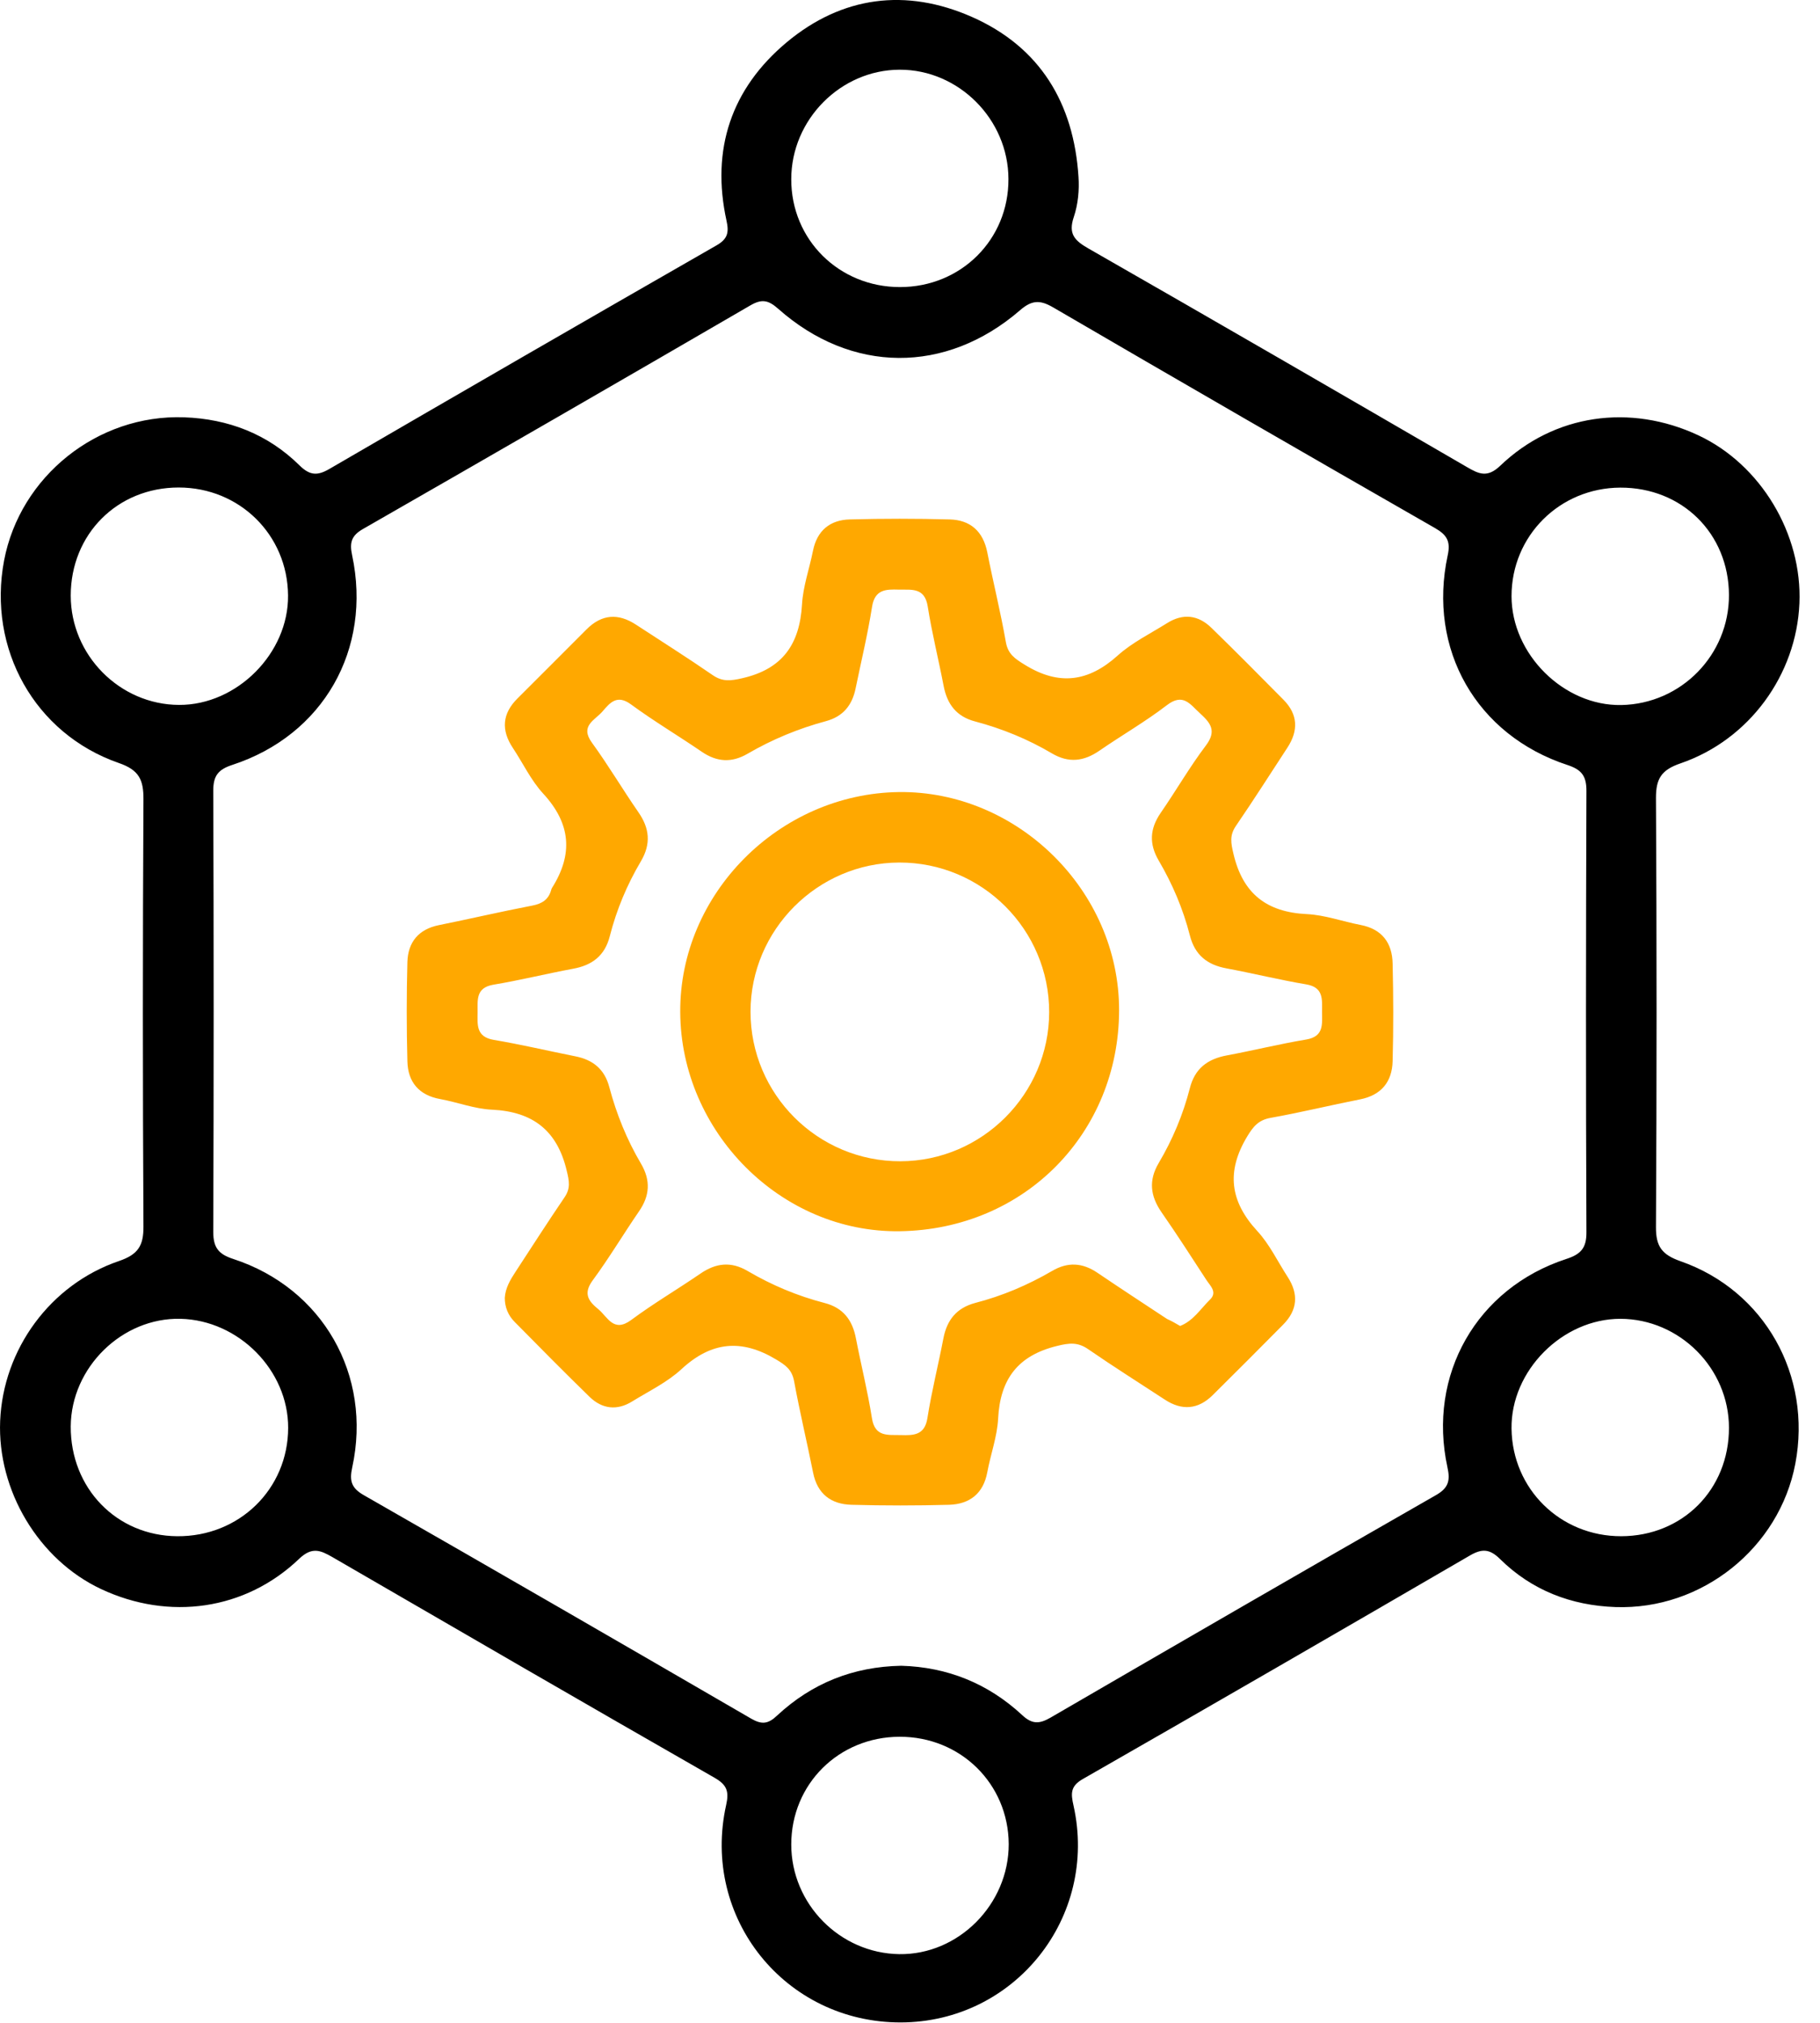
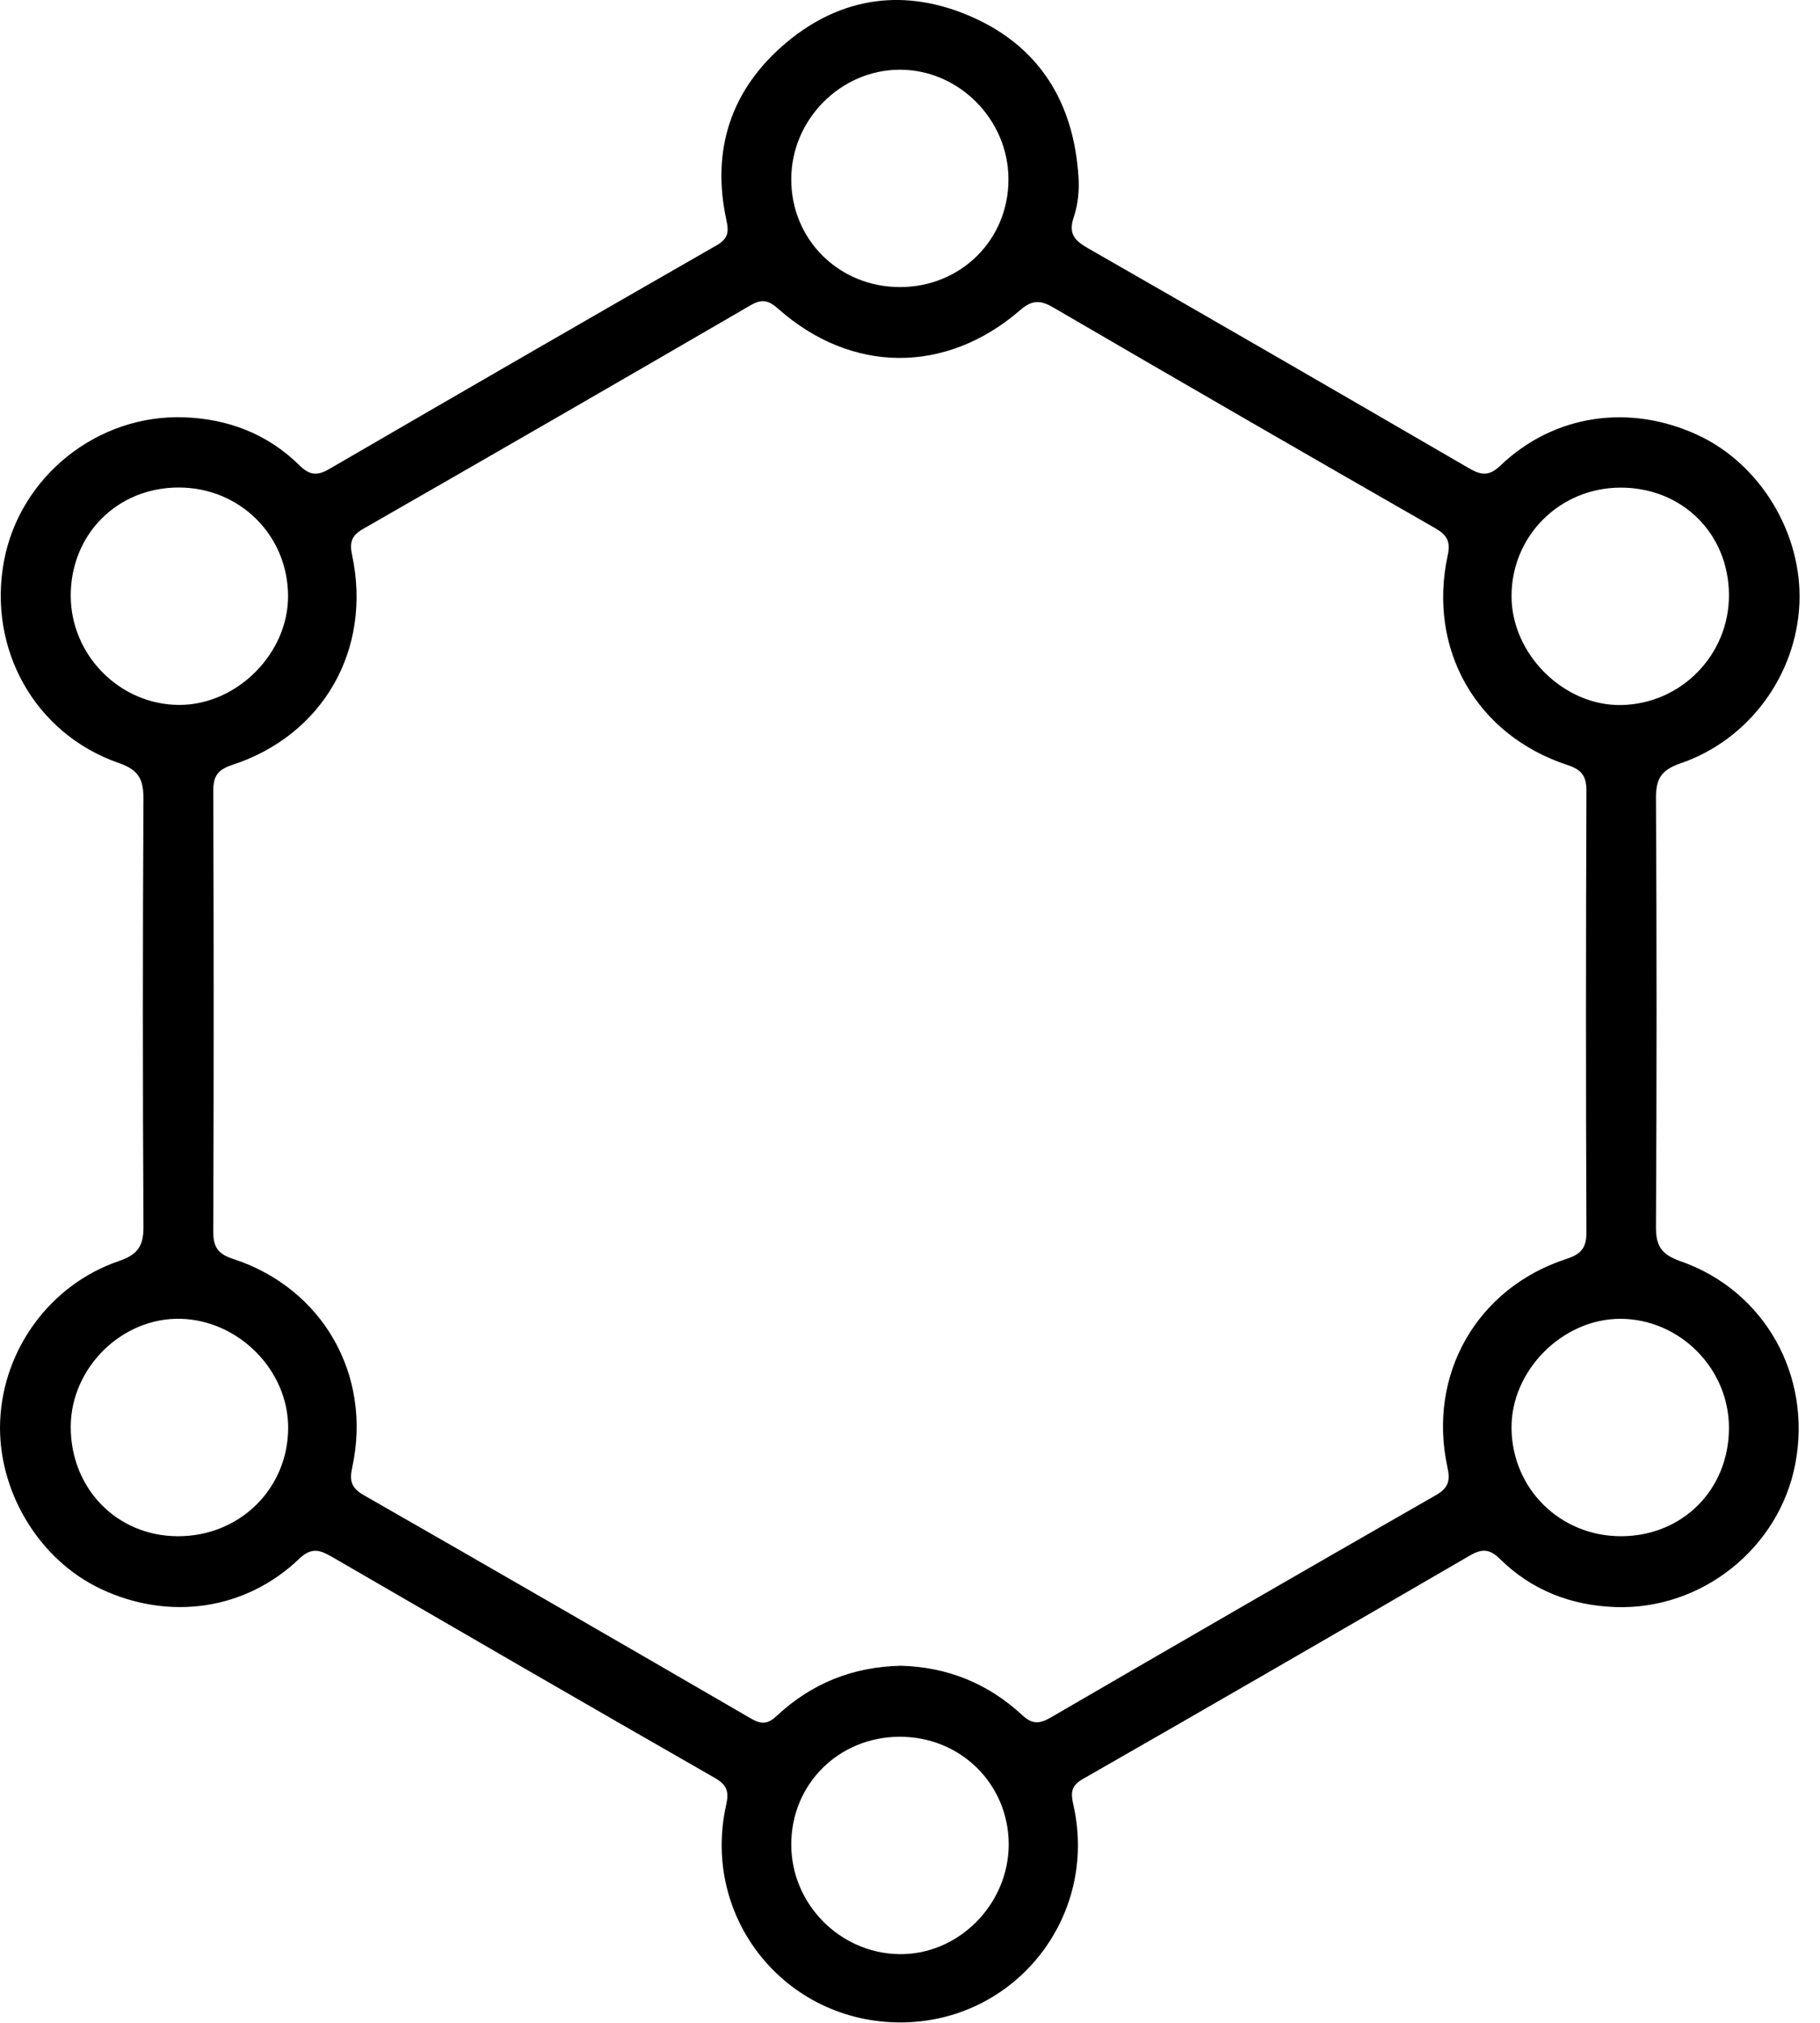
<svg xmlns="http://www.w3.org/2000/svg" width="45" height="50" viewBox="0 0 45 50" fill="none">
  <path d="M22.271 49.99C19.416 49.994 17.333 47.409 17.954 44.617C18.03 44.279 17.974 44.118 17.667 43.942C14.512 42.137 11.366 40.313 8.22 38.489C7.924 38.319 7.715 38.227 7.397 38.53C6.068 39.802 4.181 40.067 2.5 39.278C0.957 38.555 -0.069 36.842 0.004 35.119C0.079 33.352 1.241 31.749 2.944 31.169C3.415 31.008 3.55 30.79 3.547 30.317C3.528 26.798 3.528 23.277 3.547 19.759C3.55 19.276 3.44 19.033 2.938 18.86C0.856 18.137 -0.312 16.032 0.101 13.855C0.496 11.776 2.408 10.239 4.551 10.315C5.642 10.353 6.62 10.728 7.406 11.504C7.659 11.754 7.848 11.763 8.141 11.593C11.328 9.741 14.518 7.898 17.718 6.064C17.992 5.907 18.027 5.746 17.964 5.459C17.576 3.692 18.081 2.19 19.453 1.044C20.823 -0.098 22.404 -0.297 24.025 0.416C25.717 1.161 26.55 2.553 26.666 4.373C26.689 4.701 26.654 5.055 26.55 5.364C26.408 5.784 26.572 5.948 26.913 6.143C30.04 7.932 33.157 9.737 36.271 11.545C36.565 11.716 36.776 11.817 37.095 11.511C38.427 10.236 40.304 9.971 41.992 10.76C43.535 11.482 44.564 13.196 44.491 14.915C44.416 16.679 43.254 18.285 41.55 18.869C41.08 19.03 40.944 19.244 40.944 19.721C40.964 23.258 40.964 26.792 40.944 30.329C40.941 30.812 41.093 31.014 41.553 31.175C43.636 31.904 44.804 34.005 44.39 36.179C43.996 38.259 42.081 39.799 39.941 39.723C38.849 39.685 37.871 39.309 37.086 38.533C36.83 38.281 36.641 38.278 36.35 38.445C33.163 40.297 29.973 42.143 26.774 43.973C26.461 44.15 26.477 44.336 26.543 44.629C27.159 47.394 25.089 49.984 22.271 49.99ZM22.284 41.174C23.423 41.206 24.429 41.61 25.272 42.392C25.515 42.62 25.695 42.616 25.969 42.459C29.143 40.616 32.318 38.779 35.505 36.956C35.814 36.779 35.861 36.599 35.789 36.271C35.29 33.983 36.511 31.841 38.73 31.118C39.089 31.001 39.228 30.847 39.225 30.456C39.209 26.817 39.212 23.182 39.225 19.544C39.225 19.181 39.105 19.024 38.758 18.91C36.505 18.172 35.293 16.051 35.795 13.726C35.871 13.379 35.773 13.221 35.483 13.054C32.327 11.246 29.178 9.428 26.039 7.598C25.714 7.409 25.512 7.415 25.218 7.671C23.382 9.255 21.05 9.236 19.242 7.633C18.999 7.418 18.838 7.383 18.554 7.548C15.367 9.4 12.174 11.242 8.974 13.076C8.687 13.24 8.64 13.413 8.706 13.723C9.202 16.051 7.993 18.172 5.743 18.907C5.396 19.02 5.273 19.175 5.273 19.541C5.286 23.179 5.286 26.814 5.273 30.452C5.273 30.84 5.406 31.001 5.765 31.118C7.98 31.841 9.205 33.989 8.709 36.271C8.637 36.599 8.684 36.779 8.993 36.956C12.193 38.786 15.386 40.632 18.573 42.481C18.835 42.632 18.993 42.616 19.217 42.402C20.072 41.607 21.094 41.196 22.284 41.174ZM22.243 42.929C20.738 42.932 19.564 44.099 19.564 45.592C19.564 47.062 20.766 48.28 22.233 48.302C23.697 48.324 24.944 47.072 24.941 45.579C24.931 44.09 23.748 42.925 22.243 42.929ZM22.252 7.096C23.76 7.096 24.941 5.923 24.934 4.424C24.931 2.95 23.704 1.72 22.246 1.723C20.785 1.726 19.564 2.956 19.564 4.43C19.561 5.923 20.744 7.096 22.252 7.096ZM42.749 14.707C42.743 13.186 41.588 12.047 40.061 12.053C38.562 12.06 37.373 13.246 37.373 14.735C37.373 16.171 38.666 17.452 40.086 17.427C41.569 17.399 42.753 16.187 42.749 14.707ZM4.418 12.05C2.9 12.05 1.749 13.205 1.749 14.723C1.749 16.193 2.96 17.418 4.427 17.424C5.86 17.43 7.138 16.143 7.122 14.716C7.11 13.221 5.923 12.05 4.418 12.05ZM40.086 37.972C41.604 37.968 42.749 36.817 42.749 35.293C42.749 33.822 41.528 32.601 40.064 32.598C38.629 32.598 37.354 33.882 37.373 35.312C37.392 36.807 38.581 37.975 40.086 37.972ZM4.383 37.972C5.917 37.984 7.122 36.804 7.125 35.293C7.128 33.873 5.904 32.633 4.465 32.598C3.02 32.563 1.758 33.8 1.749 35.258C1.742 36.785 2.881 37.962 4.383 37.972Z" fill="black" />
-   <path d="M12.481 32.08C12.496 31.837 12.616 31.635 12.746 31.437C13.15 30.818 13.547 30.2 13.961 29.591C14.109 29.373 14.074 29.19 14.014 28.944C13.781 27.947 13.178 27.477 12.165 27.429C11.736 27.41 11.316 27.246 10.887 27.167C10.357 27.073 10.086 26.744 10.073 26.236C10.051 25.416 10.051 24.593 10.073 23.775C10.089 23.289 10.348 22.968 10.853 22.867C11.623 22.712 12.389 22.532 13.162 22.384C13.405 22.337 13.563 22.235 13.629 21.996C13.633 21.98 13.639 21.964 13.648 21.948C14.175 21.115 14.115 20.358 13.431 19.617C13.128 19.288 12.932 18.866 12.68 18.487C12.386 18.045 12.418 17.638 12.796 17.263C13.364 16.695 13.935 16.127 14.503 15.556C14.879 15.18 15.286 15.152 15.728 15.442C16.359 15.855 16.996 16.256 17.618 16.685C17.864 16.856 18.066 16.83 18.353 16.764C19.35 16.537 19.773 15.922 19.83 14.94C19.855 14.495 20.013 14.057 20.101 13.615C20.202 13.11 20.527 12.851 21.013 12.839C21.833 12.817 22.654 12.817 23.477 12.839C23.988 12.851 24.307 13.129 24.411 13.653C24.556 14.391 24.739 15.123 24.869 15.865C24.922 16.174 25.099 16.285 25.345 16.436C26.184 16.953 26.91 16.856 27.636 16.203C27.993 15.881 28.441 15.663 28.854 15.404C29.248 15.155 29.627 15.199 29.955 15.521C30.555 16.105 31.145 16.701 31.735 17.297C32.094 17.66 32.107 18.061 31.829 18.484C31.407 19.128 30.993 19.781 30.558 20.415C30.397 20.651 30.435 20.841 30.498 21.106C30.728 22.087 31.315 22.548 32.315 22.595C32.76 22.617 33.199 22.778 33.641 22.863C34.171 22.964 34.423 23.308 34.433 23.816C34.452 24.621 34.455 25.426 34.433 26.23C34.42 26.738 34.155 27.07 33.628 27.174C32.89 27.319 32.158 27.499 31.416 27.631C31.116 27.685 30.987 27.843 30.835 28.095C30.318 28.956 30.41 29.695 31.088 30.43C31.391 30.758 31.59 31.181 31.836 31.56C32.114 31.986 32.082 32.383 31.725 32.743C31.148 33.327 30.567 33.907 29.984 34.485C29.624 34.841 29.223 34.873 28.8 34.595C28.169 34.182 27.532 33.781 26.91 33.352C26.648 33.169 26.437 33.194 26.131 33.27C25.165 33.507 24.73 34.09 24.679 35.062C24.657 35.507 24.493 35.946 24.411 36.391C24.313 36.917 23.976 37.179 23.468 37.195C22.663 37.217 21.858 37.217 21.054 37.195C20.549 37.182 20.208 36.927 20.104 36.4C19.953 35.646 19.773 34.895 19.634 34.138C19.58 33.85 19.419 33.74 19.186 33.601C18.334 33.09 17.589 33.159 16.851 33.841C16.501 34.166 16.046 34.384 15.633 34.639C15.258 34.873 14.888 34.829 14.576 34.526C13.951 33.917 13.339 33.298 12.727 32.677C12.563 32.513 12.481 32.311 12.481 32.08ZM29.179 32.775C29.504 32.648 29.684 32.352 29.917 32.124C30.107 31.941 29.924 31.784 29.829 31.639C29.463 31.077 29.1 30.512 28.718 29.963C28.441 29.562 28.396 29.177 28.649 28.748C28.993 28.168 29.252 27.549 29.419 26.899C29.542 26.413 29.854 26.177 30.331 26.088C30.99 25.965 31.64 25.804 32.3 25.694C32.741 25.618 32.688 25.309 32.688 25.009C32.688 24.706 32.732 24.403 32.293 24.331C31.634 24.22 30.984 24.059 30.324 23.936C29.848 23.848 29.542 23.605 29.419 23.119C29.252 22.466 28.99 21.851 28.649 21.27C28.409 20.86 28.428 20.487 28.696 20.096C29.078 19.544 29.413 18.96 29.816 18.427C30.088 18.067 29.933 17.872 29.674 17.635C29.428 17.414 29.258 17.117 28.848 17.433C28.318 17.84 27.734 18.175 27.182 18.556C26.797 18.821 26.424 18.866 26.011 18.623C25.418 18.272 24.78 18.011 24.115 17.834C23.651 17.714 23.42 17.411 23.332 16.957C23.206 16.3 23.042 15.647 22.938 14.988C22.862 14.514 22.537 14.581 22.221 14.574C21.906 14.565 21.631 14.565 21.562 14.997C21.455 15.675 21.294 16.341 21.155 17.017C21.07 17.43 20.849 17.708 20.426 17.824C19.744 18.007 19.094 18.276 18.482 18.632C18.091 18.859 17.728 18.837 17.356 18.585C16.775 18.187 16.169 17.828 15.601 17.411C15.258 17.159 15.084 17.367 14.898 17.584C14.712 17.802 14.33 17.938 14.636 18.358C15.04 18.913 15.39 19.506 15.781 20.071C16.062 20.472 16.1 20.857 15.848 21.286C15.504 21.866 15.245 22.485 15.078 23.138C14.955 23.624 14.642 23.86 14.166 23.946C13.506 24.069 12.856 24.23 12.197 24.34C11.755 24.416 11.812 24.728 11.809 25.025C11.806 25.328 11.768 25.628 12.206 25.703C12.882 25.817 13.55 25.975 14.226 26.11C14.658 26.195 14.948 26.426 15.065 26.871C15.242 27.537 15.5 28.174 15.851 28.767C16.09 29.177 16.068 29.553 15.8 29.941C15.412 30.506 15.059 31.099 14.652 31.651C14.412 31.979 14.554 32.166 14.794 32.361C15.027 32.554 15.169 32.951 15.608 32.626C16.16 32.216 16.753 31.869 17.318 31.481C17.703 31.216 18.078 31.175 18.489 31.418C19.085 31.768 19.719 32.033 20.385 32.206C20.852 32.326 21.079 32.633 21.164 33.087C21.291 33.743 21.455 34.396 21.559 35.056C21.634 35.529 21.959 35.463 22.275 35.472C22.594 35.482 22.865 35.475 22.931 35.05C23.035 34.39 23.2 33.737 23.326 33.081C23.414 32.626 23.651 32.33 24.111 32.206C24.78 32.033 25.412 31.765 26.008 31.418C26.399 31.187 26.765 31.209 27.137 31.462C27.705 31.847 28.28 32.222 28.854 32.601C28.958 32.648 29.062 32.705 29.179 32.775Z" fill="#FFA800" />
-   <path d="M22.227 19.578C25.142 19.544 27.673 22.002 27.67 24.974C27.663 28.003 25.338 30.389 22.249 30.433C19.308 30.477 16.834 27.972 16.819 25.021C16.799 22.096 19.264 19.616 22.227 19.578ZM22.233 21.32C20.214 21.327 18.56 22.983 18.557 25.003C18.554 27.047 20.22 28.71 22.265 28.704C24.284 28.698 25.938 27.041 25.941 25.021C25.944 22.977 24.278 21.314 22.233 21.32Z" fill="#FFA800" />
</svg>